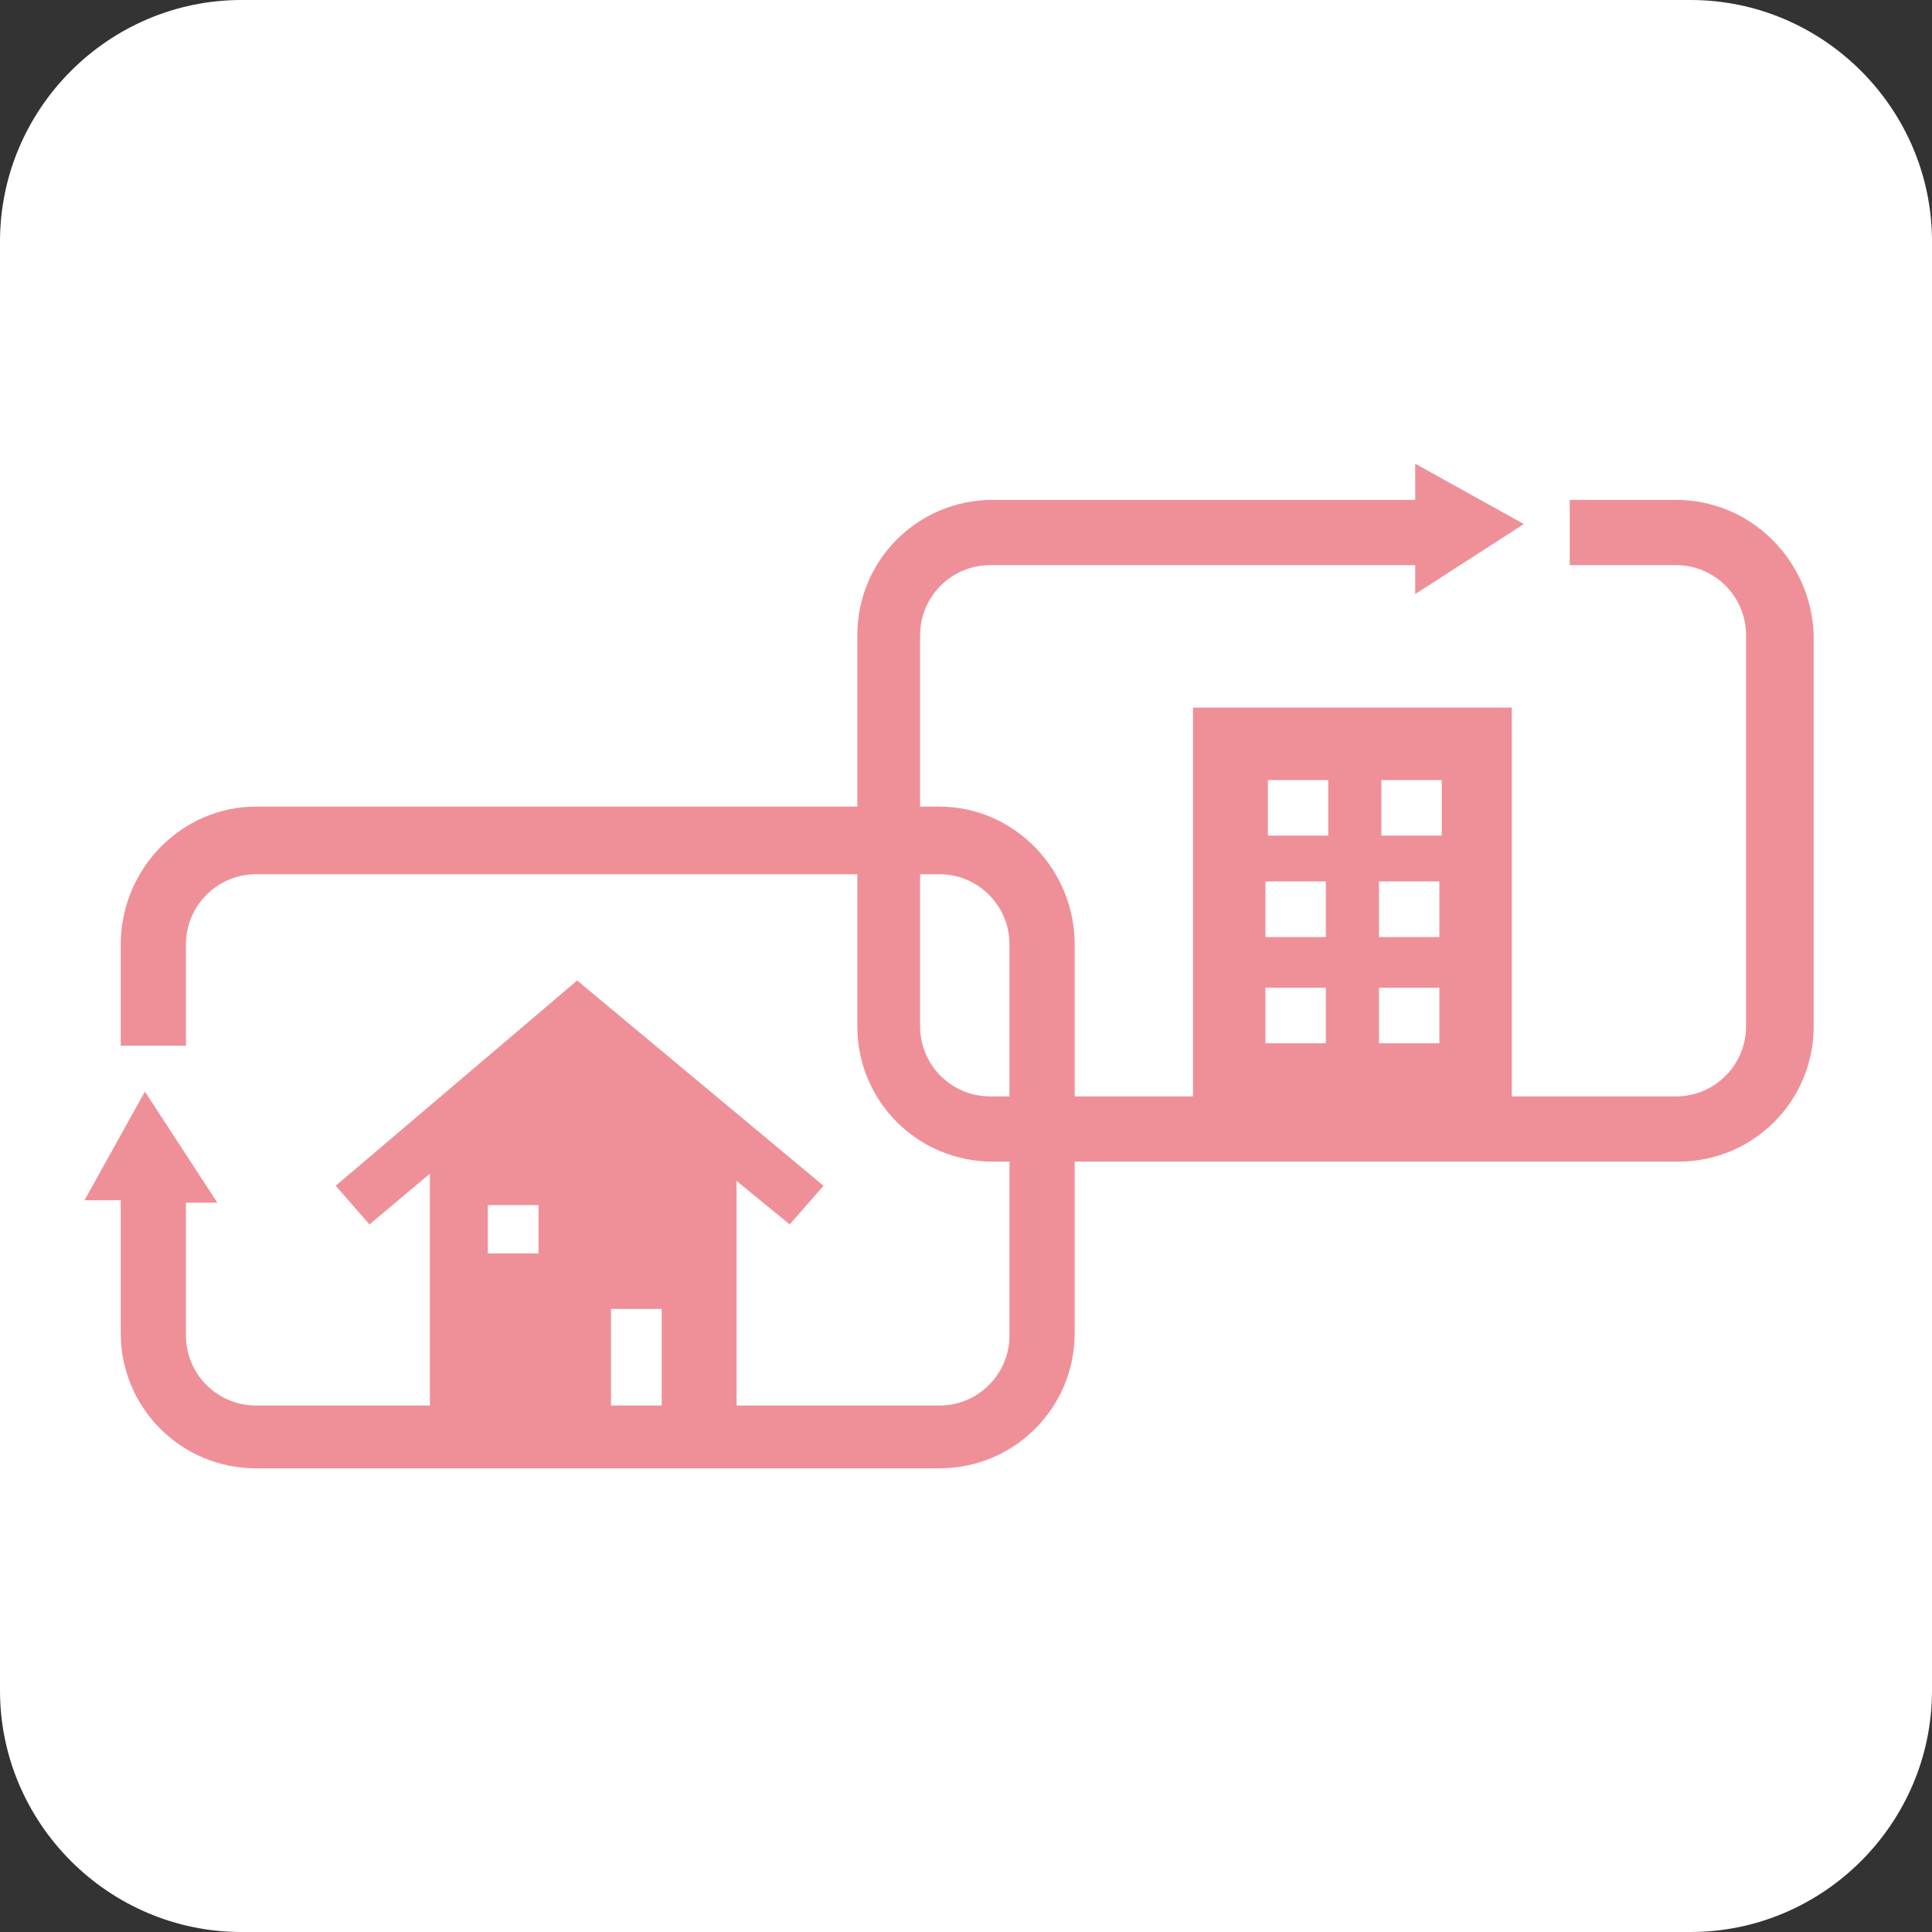
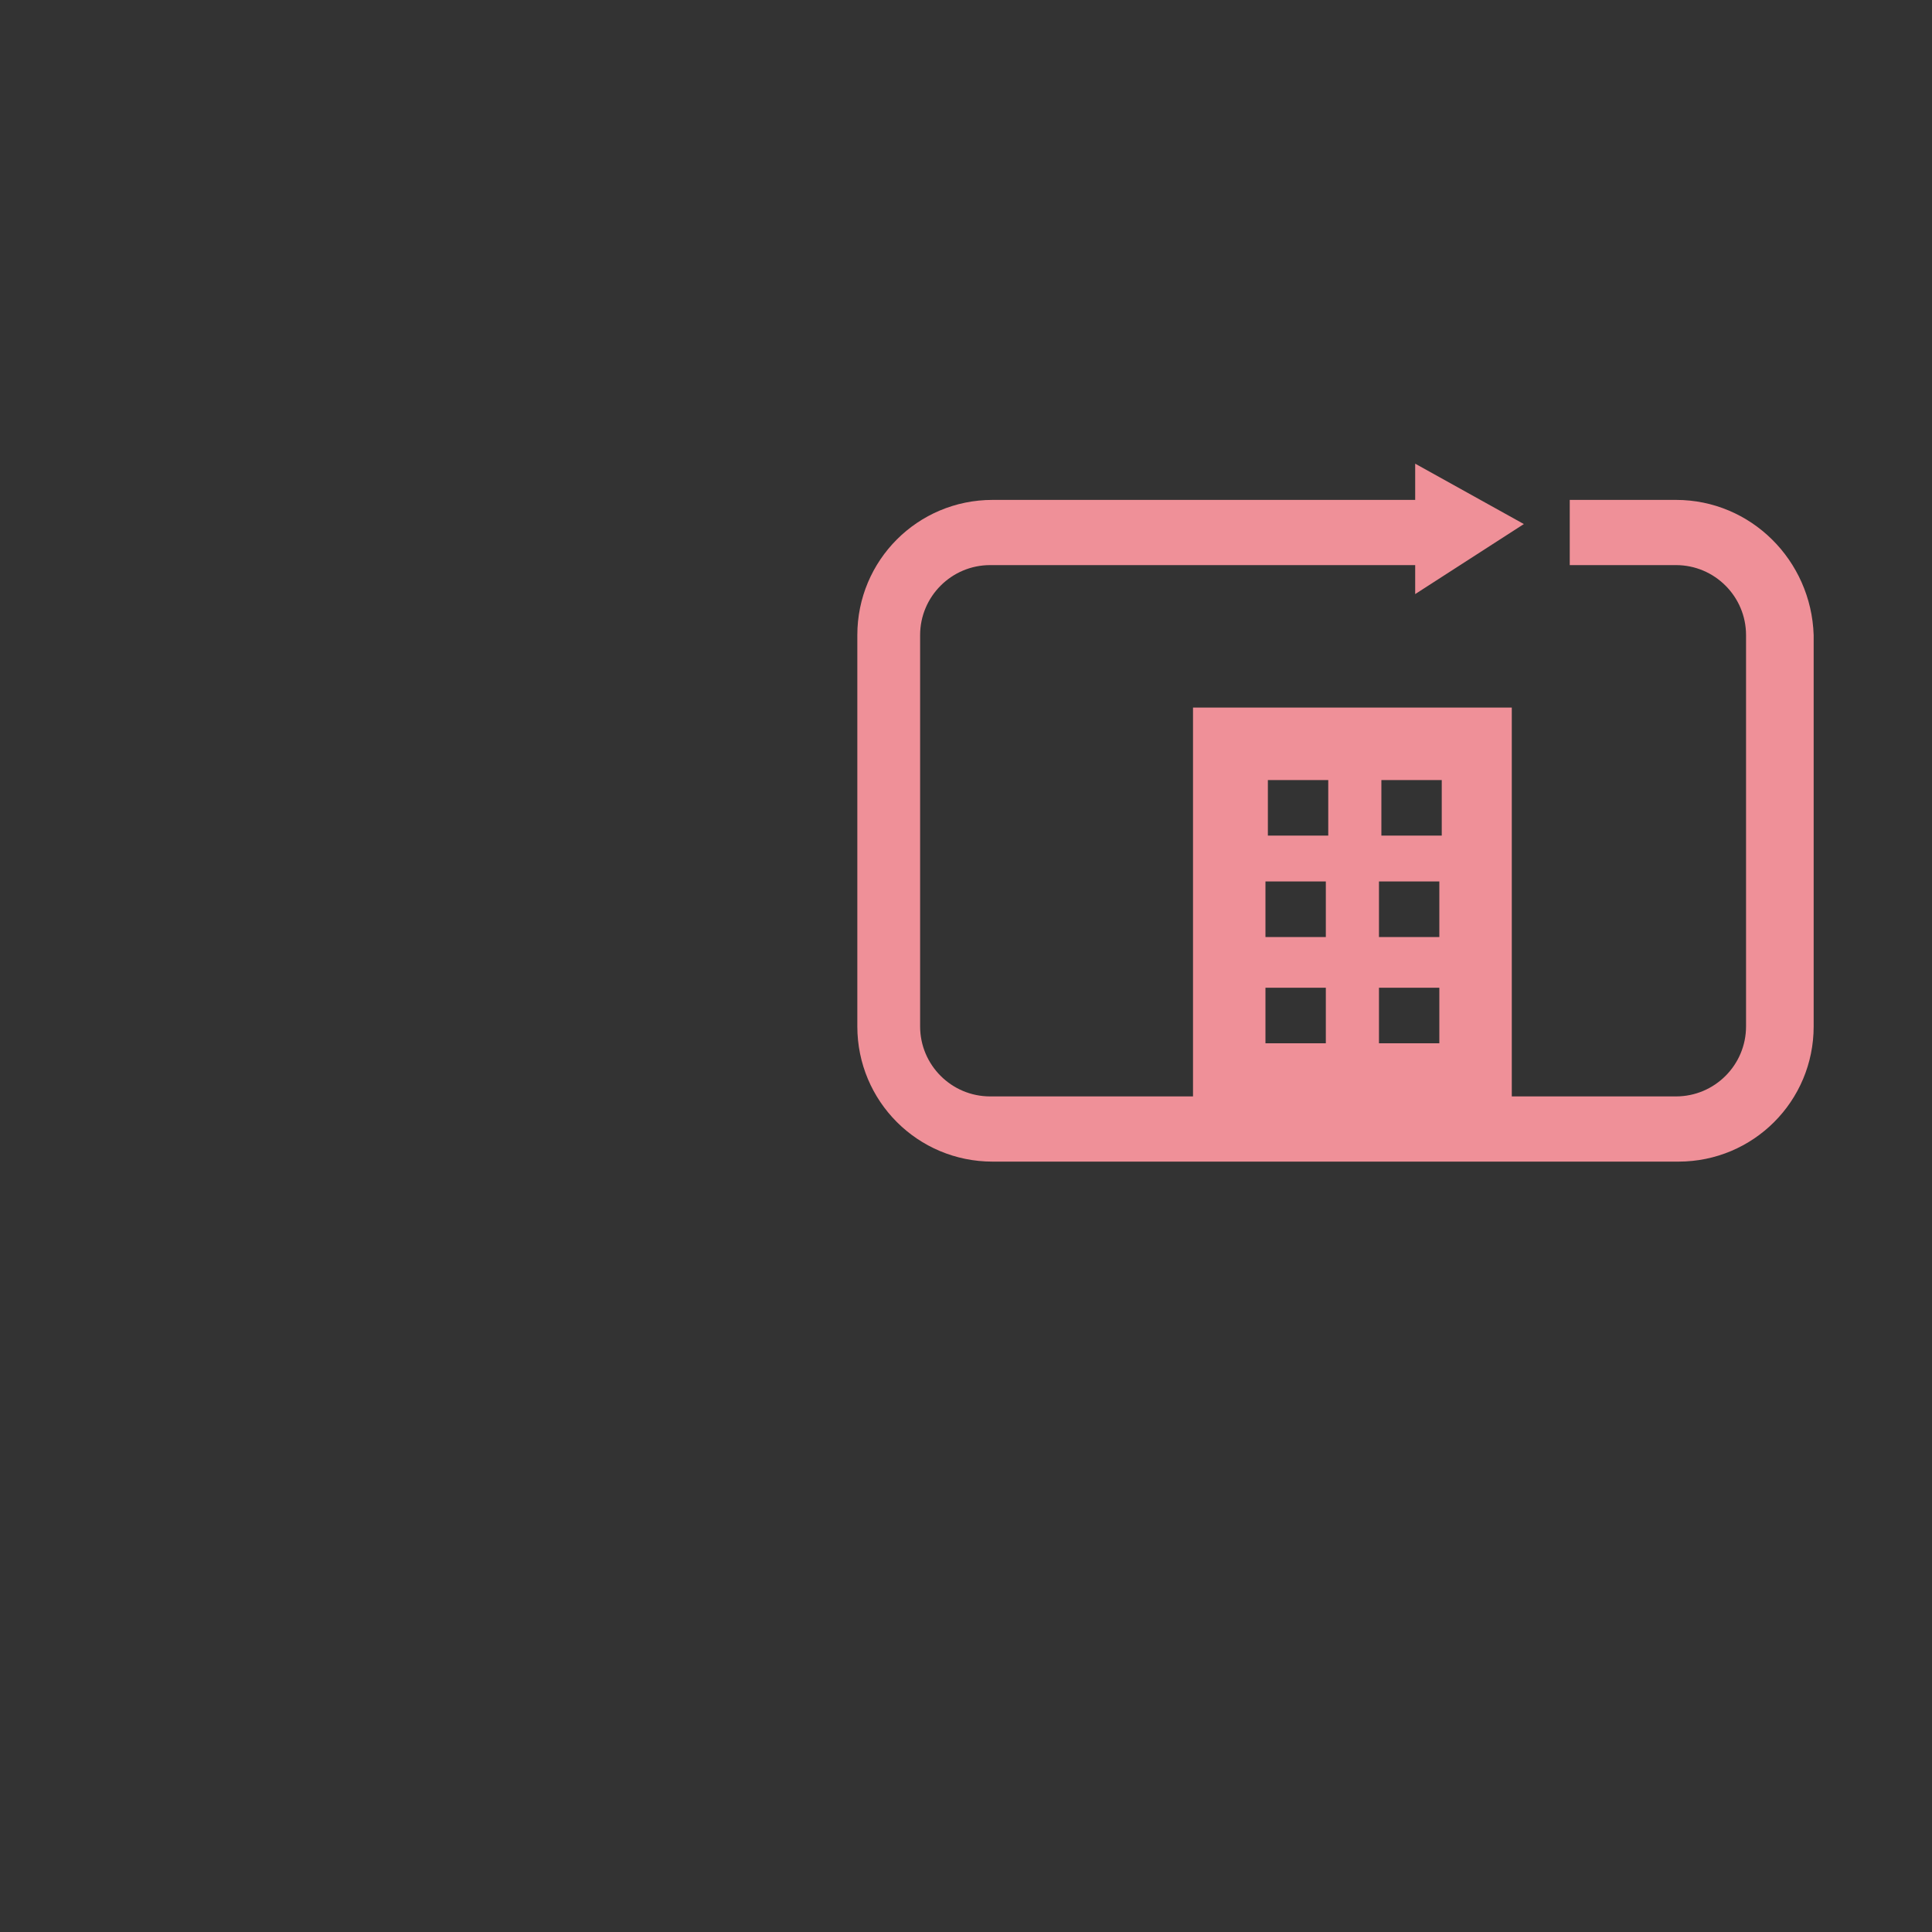
<svg xmlns="http://www.w3.org/2000/svg" version="1.1" x="0px" y="0px" width="80px" height="80px" viewBox="0 0 80 80" style="enable-background:new 0 0 80 80;" xml:space="preserve">
  <rect x="0" y="0" width="80" height="80" fill="#333333" stroke="none" />
  <style type="text/css">
	.st0{fill:#FFFFFF;}
	.st1{fill:#EF9098;}
</style>
  <g id="画像">
</g>
  <g id="テキスト">
-     <path class="st0" d="M80,70c0,5.5-4.5,10-10,10H10C4.5,80,0,75.5,0,70V10C0,4.5,4.5,0,10,0h60c5.5,0,10,4.5,10,10V70z" />
    <g>
      <g>
        <g>
          <g>
-             <path class="st1" d="M25.3,54.2h2.1v4h-2.1V54.2z M20.2,49.9h2.1v2h-2.1V49.9z M38.9,33.4H10.6C7.5,33.4,5,36,5,39.1v4.2h2.7       v-4.2c0-1.6,1.3-2.9,2.9-2.9h28.3c1.6,0,2.9,1.3,2.9,2.9v16.2c0,1.6-1.3,2.9-2.9,2.9h-8.4v-9.3l2.2,1.8l1.4-1.6l-10.2-8.5       l-10,8.5l1.4,1.6l2.5-2.1v9.6h-7.2c-1.6,0-2.9-1.3-2.9-2.9v-5.5h1.3L6,45.2l-2.5,4.5H5v5.5c0,3.1,2.5,5.6,5.6,5.6h28.3       c3.1,0,5.6-2.5,5.6-5.6V39.1C44.5,36,42,33.4,38.9,33.4" />
            <path class="st1" d="M52.4,40.9h2.5v2.3h-2.5V40.9z M52.4,36.5h2.5v2.3h-2.5V36.5z M52.5,32.3H55v2.3h-2.5V32.3z M57.1,40.9       h2.5v2.3h-2.5V40.9z M57.1,36.5h2.5v2.3h-2.5V36.5z M57.2,32.3h2.5v2.3h-2.5V32.3z M69.4,20.7H65v2.7h4.4       c1.6,0,2.9,1.3,2.9,2.9v16.2c0,1.6-1.3,2.9-2.9,2.9h-6.8V29.3H49.4v16.1h-8.4c-1.6,0-2.9-1.3-2.9-2.9V26.3       c0-1.6,1.3-2.9,2.9-2.9h17.6v1.2l4.5-2.9l-4.5-2.5v1.5H41.1c-3.1,0-5.6,2.5-5.6,5.6v16.2c0,3.1,2.5,5.6,5.6,5.6h28.4       c3.1,0,5.6-2.5,5.6-5.6V26.3C75,23.2,72.5,20.7,69.4,20.7" />
          </g>
        </g>
      </g>
    </g>
  </g>
</svg>